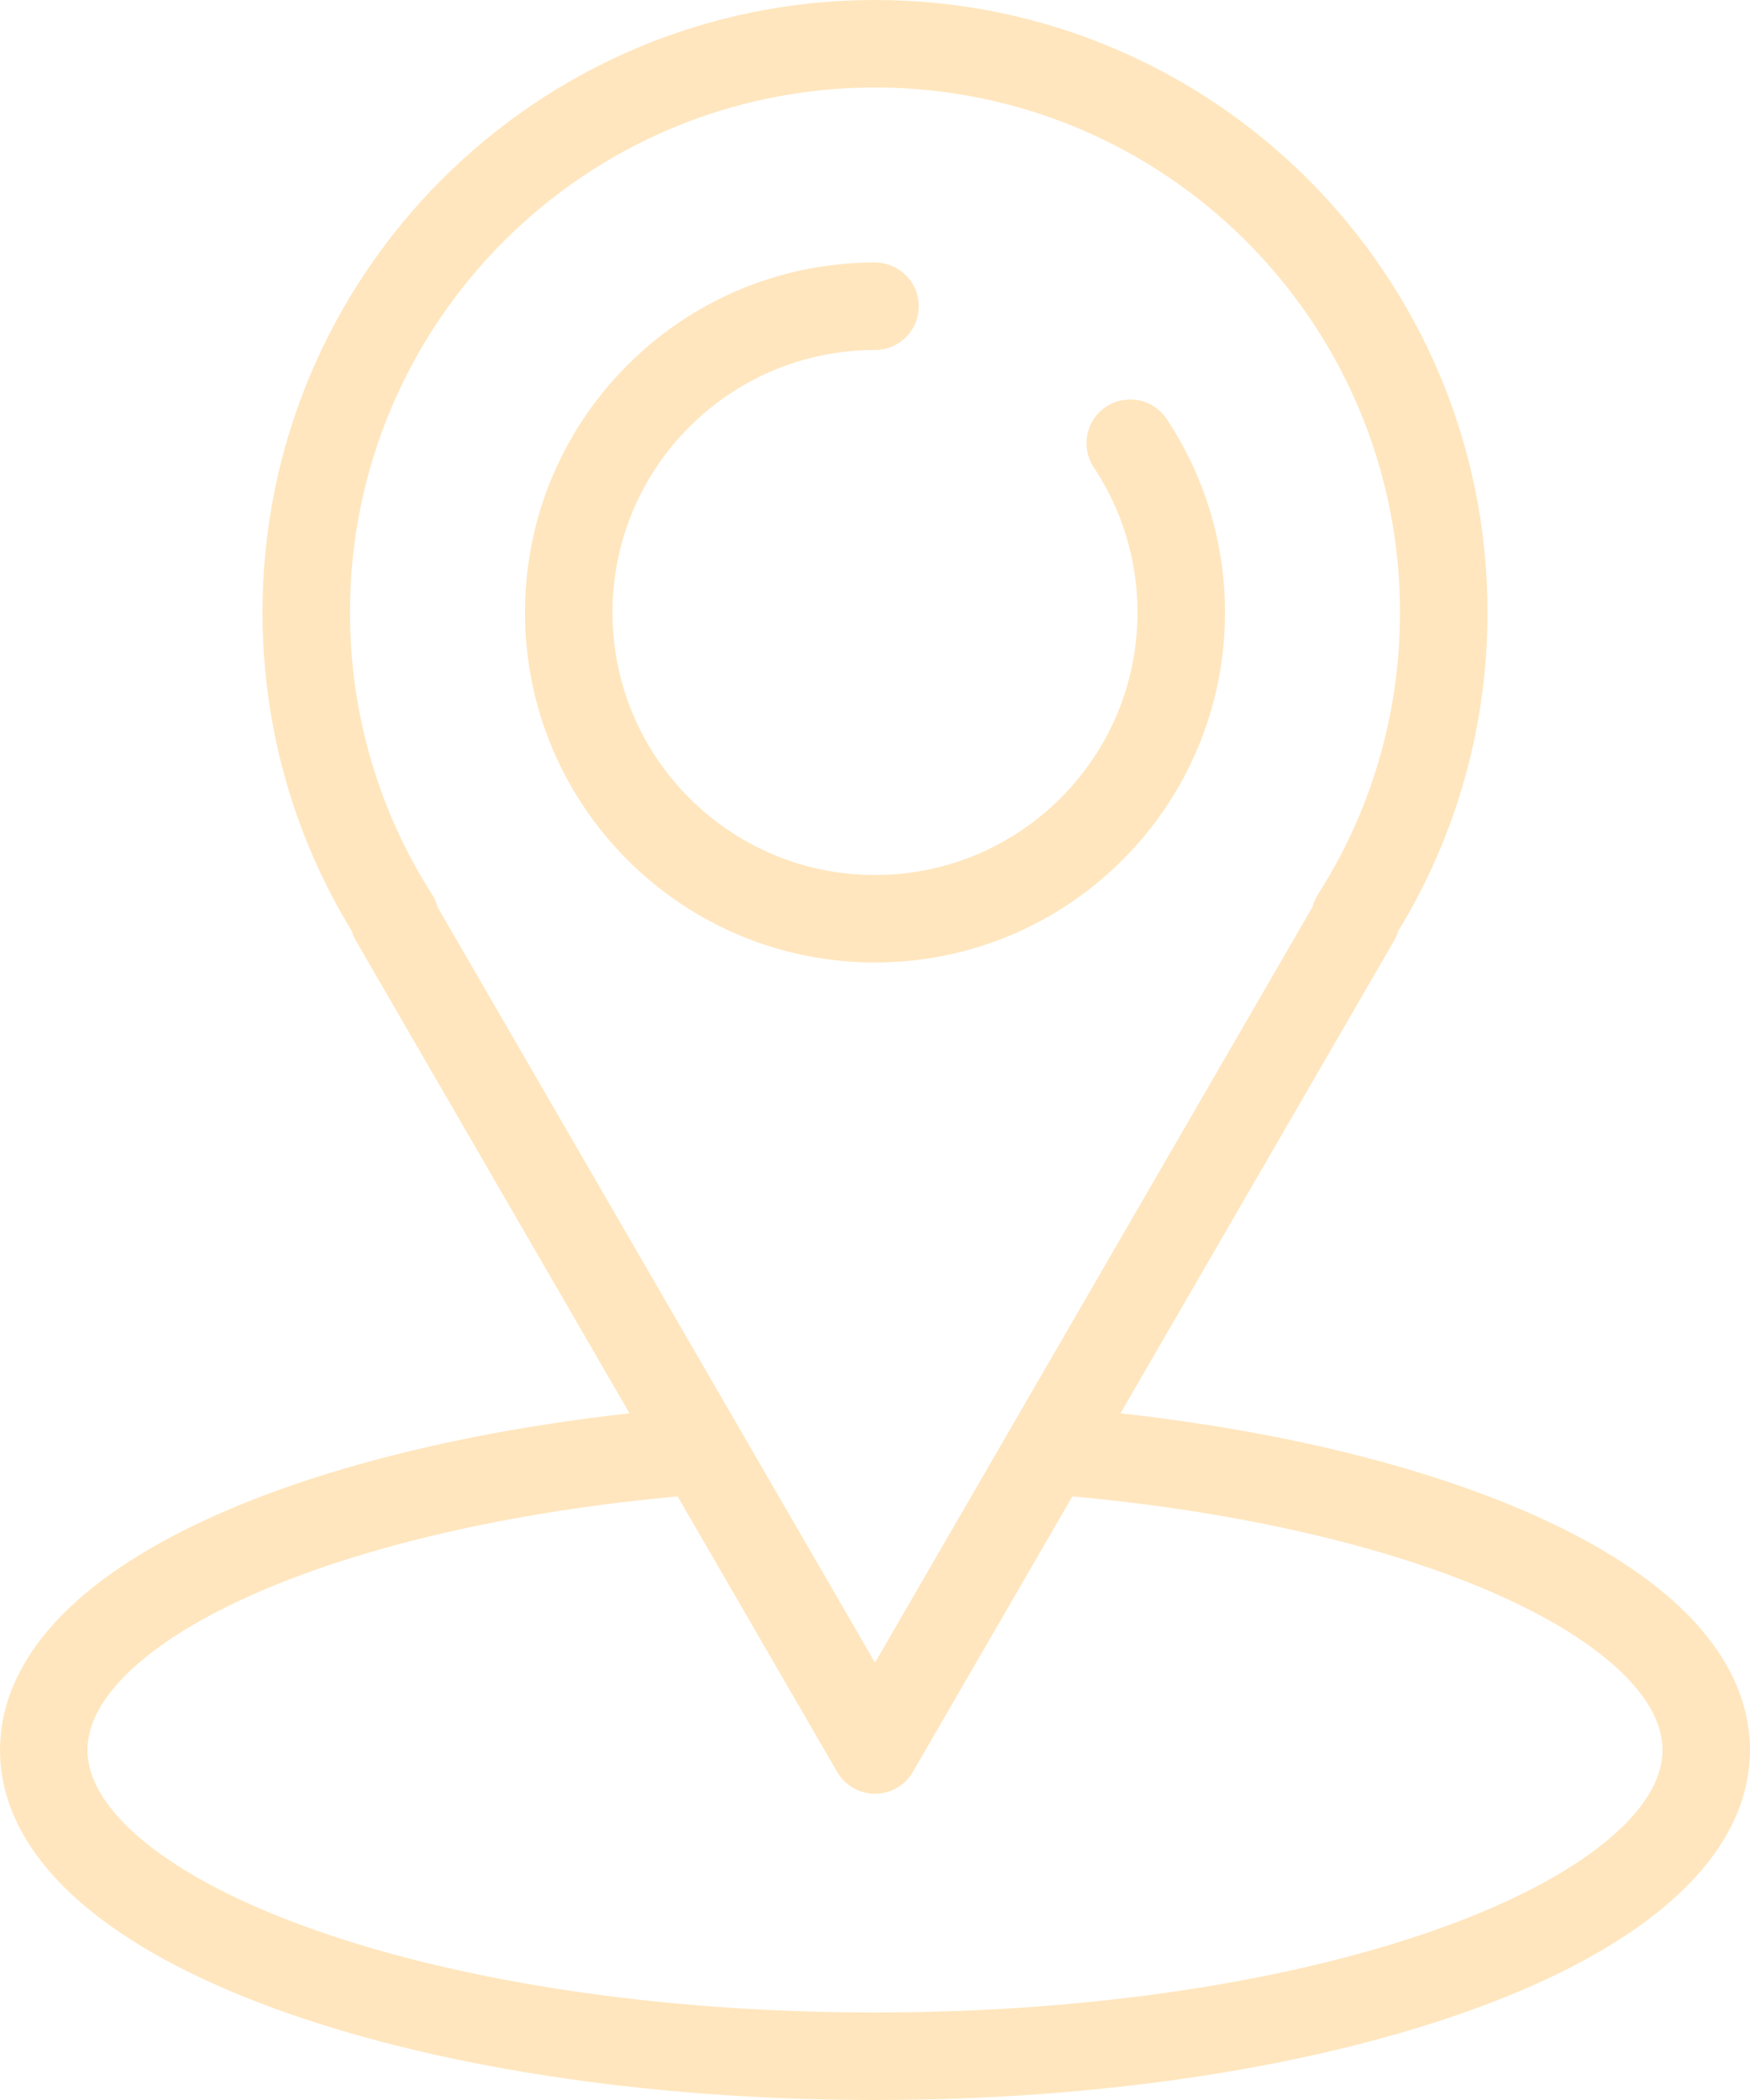
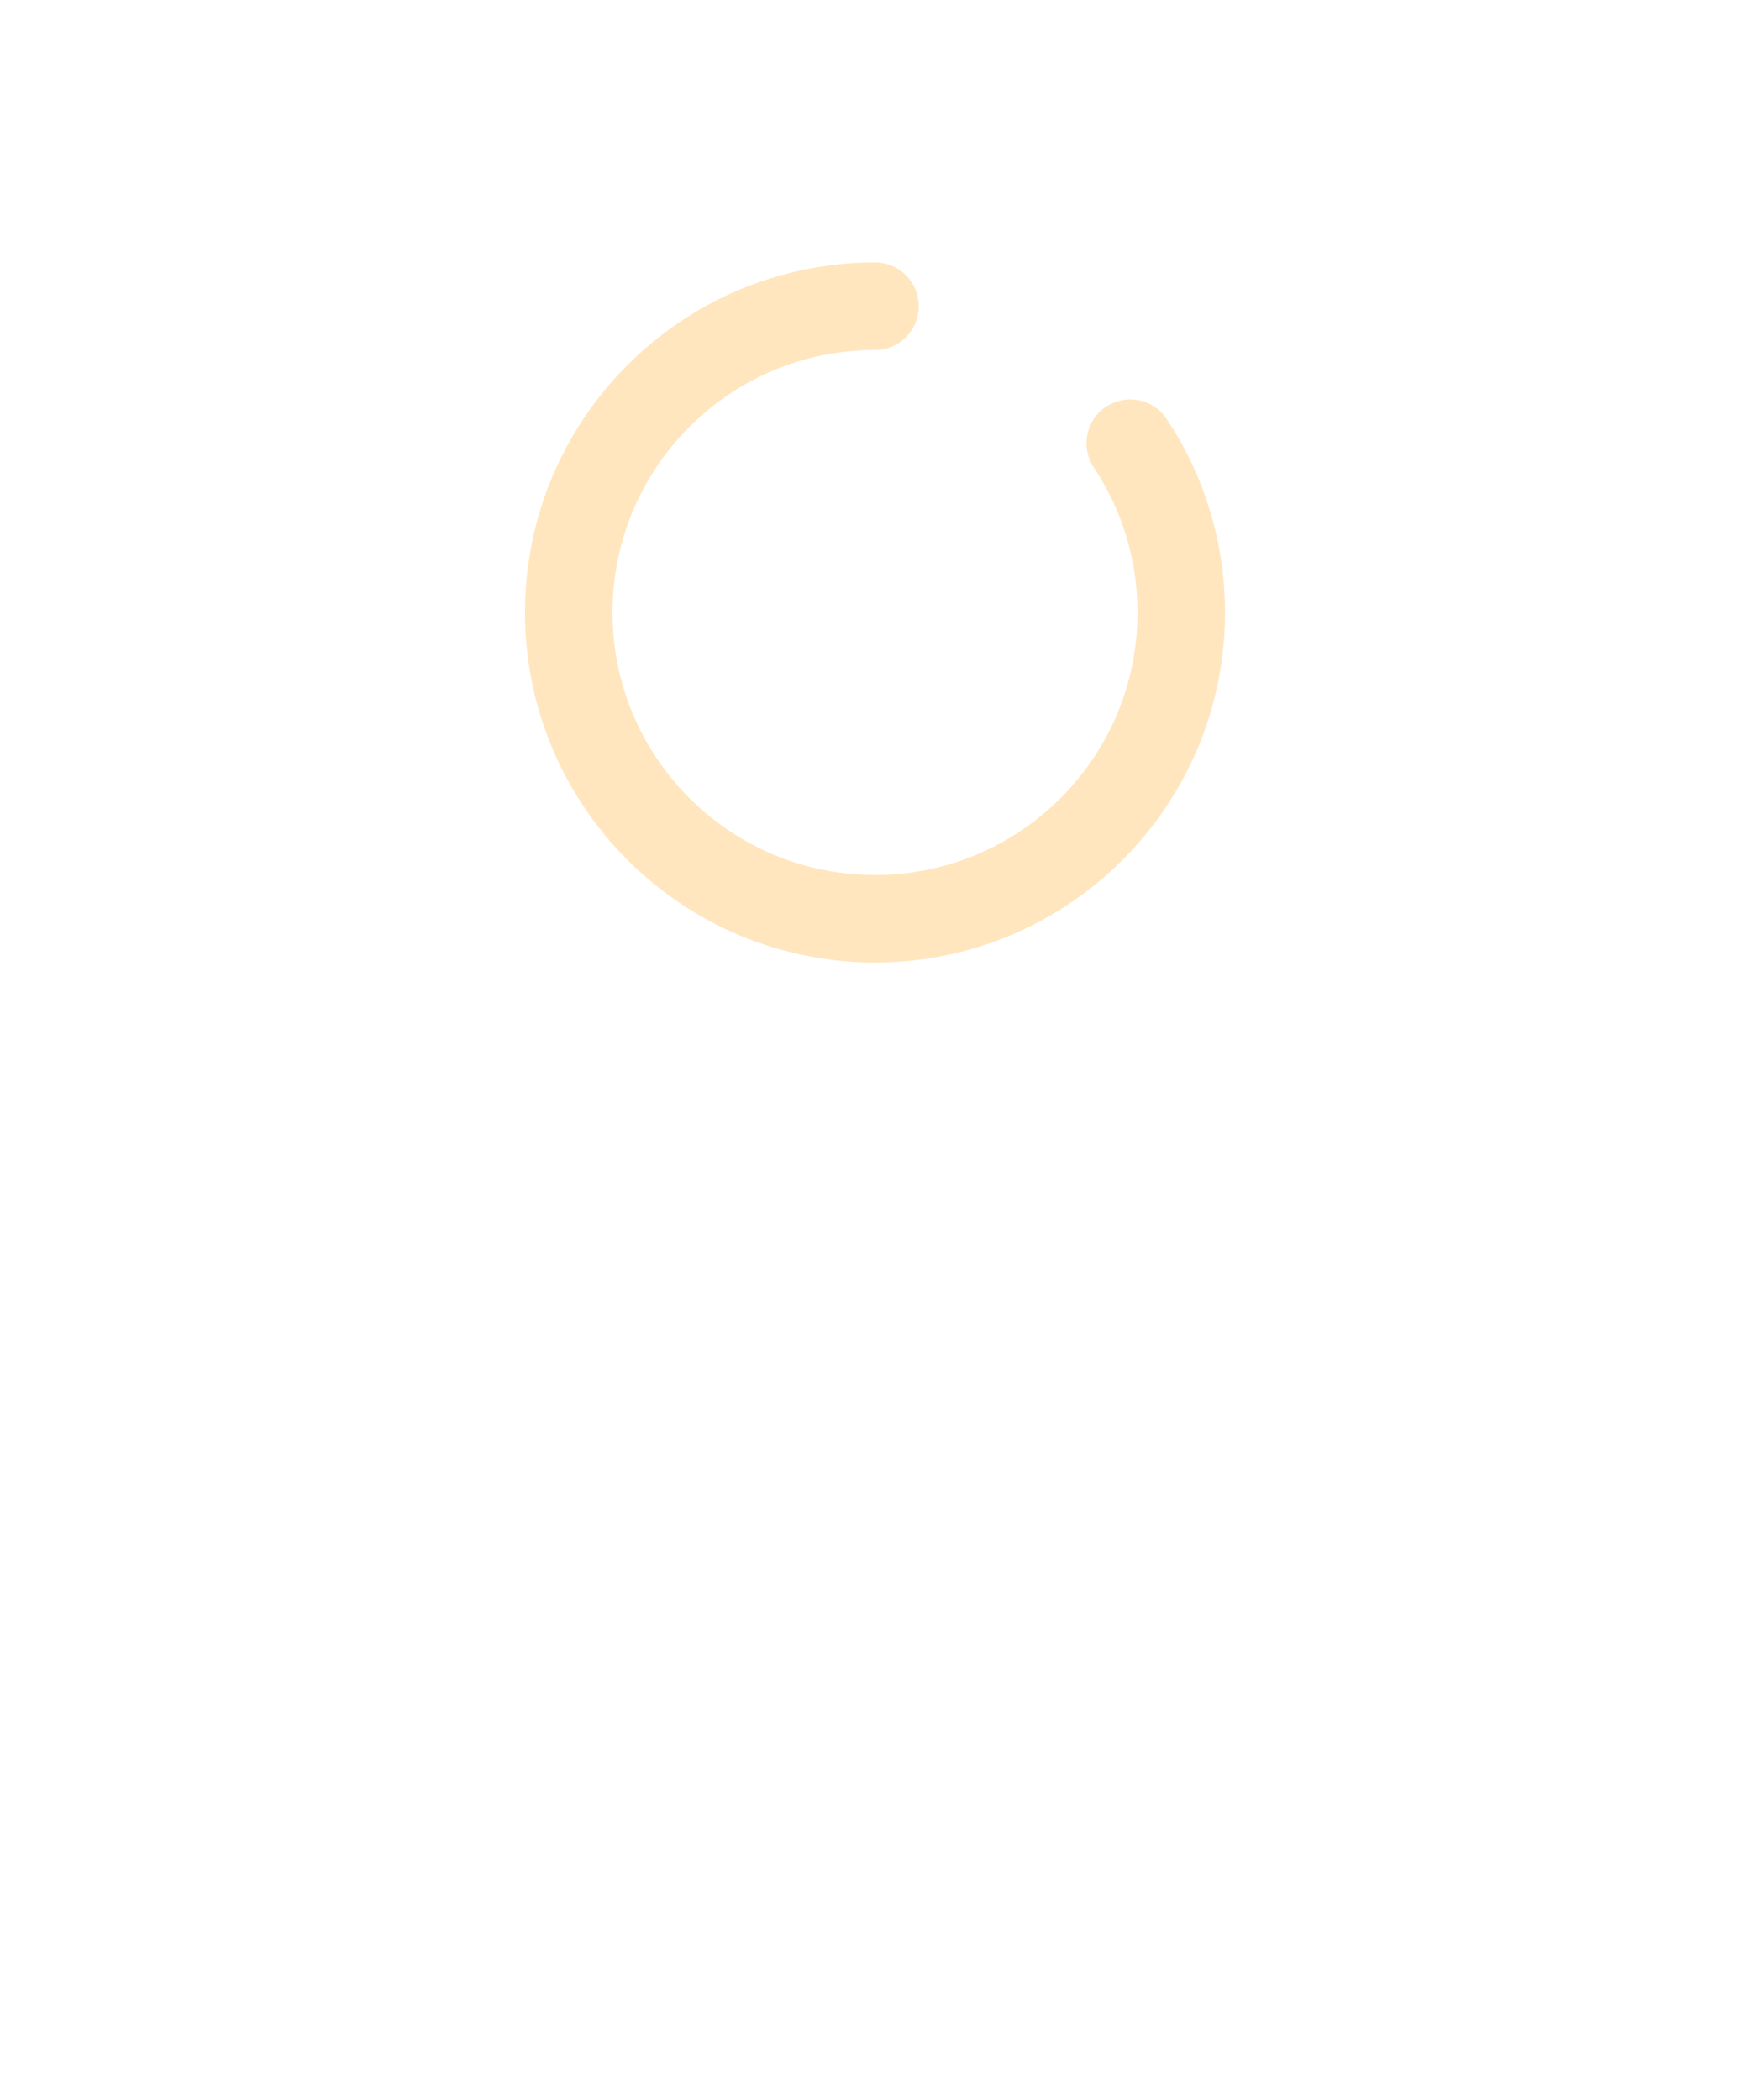
<svg xmlns="http://www.w3.org/2000/svg" width="40" height="48" viewBox="0 0 40 48" fill="none">
-   <path fill-rule="evenodd" clip-rule="evenodd" d="M20 1C27.18 1 33 6.82 33 14C33 16.569 32.255 18.964 30.969 20.98L31 21L20 40L9 21L9.032 20.981C7.745 18.965 7 16.569 7 14C7 6.82 12.82 1 20 1Z" stroke="#FFE6BE" stroke-width="2" stroke-linecap="round" stroke-linejoin="round" />
  <path d="M20 7C16.134 7 13 10.134 13 14C13 17.866 16.134 21 20 21C23.866 21 27 17.866 27 14C27 12.569 26.571 11.239 25.834 10.13" stroke="#FFE6BE" stroke-width="2" stroke-linecap="round" stroke-linejoin="round" />
-   <path d="M16.025 33.154C7.44 33.827 1 36.636 1 40C1 43.866 9.507 47 20 47C30.493 47 39 43.866 39 40C39 36.637 32.562 33.827 23.978 33.154" stroke="#FFE6BE" stroke-width="2" stroke-linecap="round" stroke-linejoin="round" />
</svg>